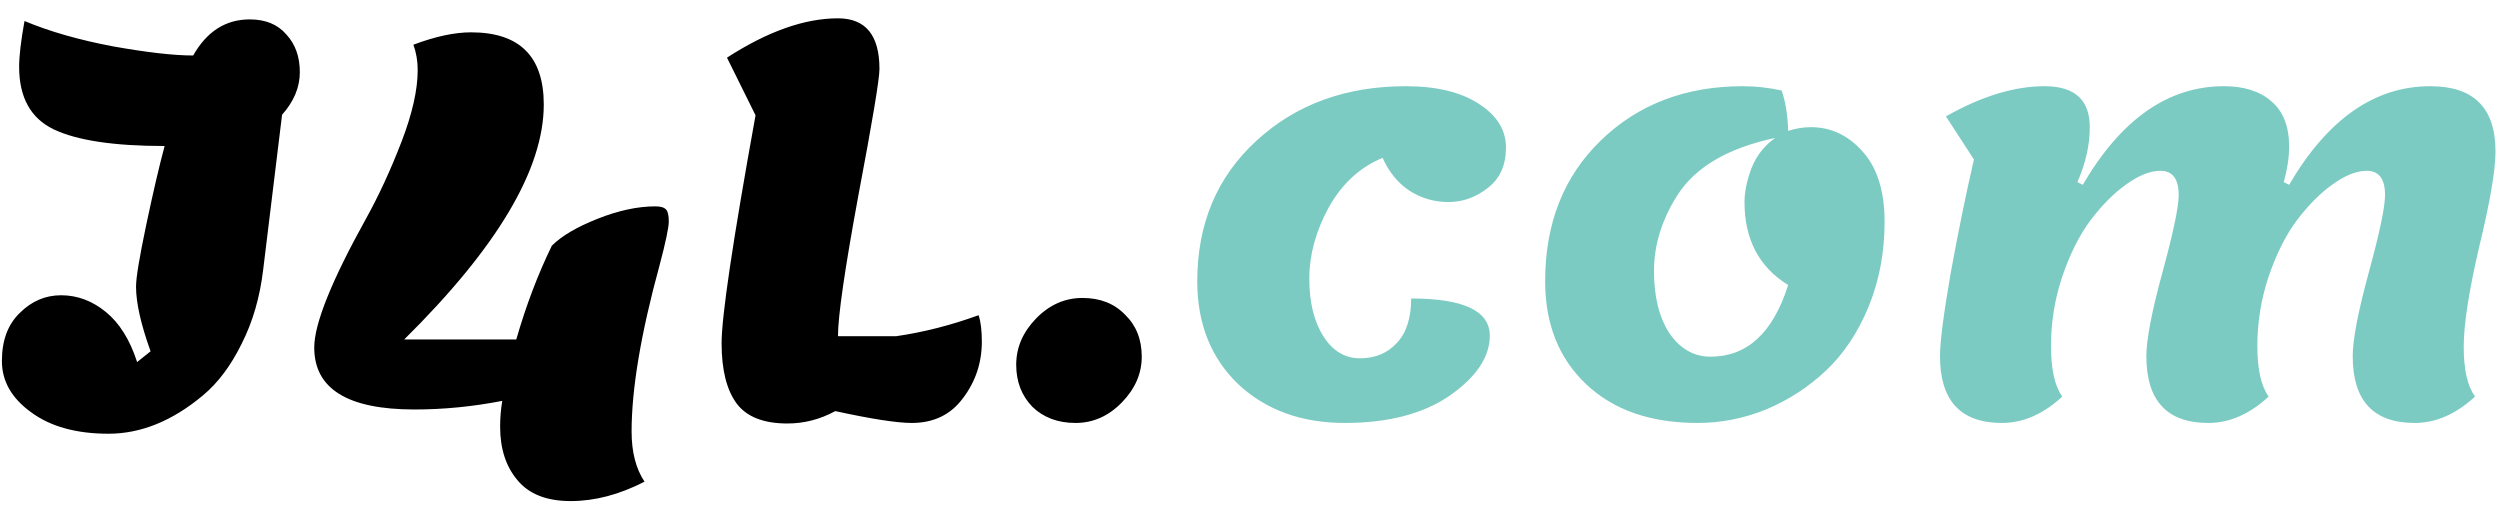
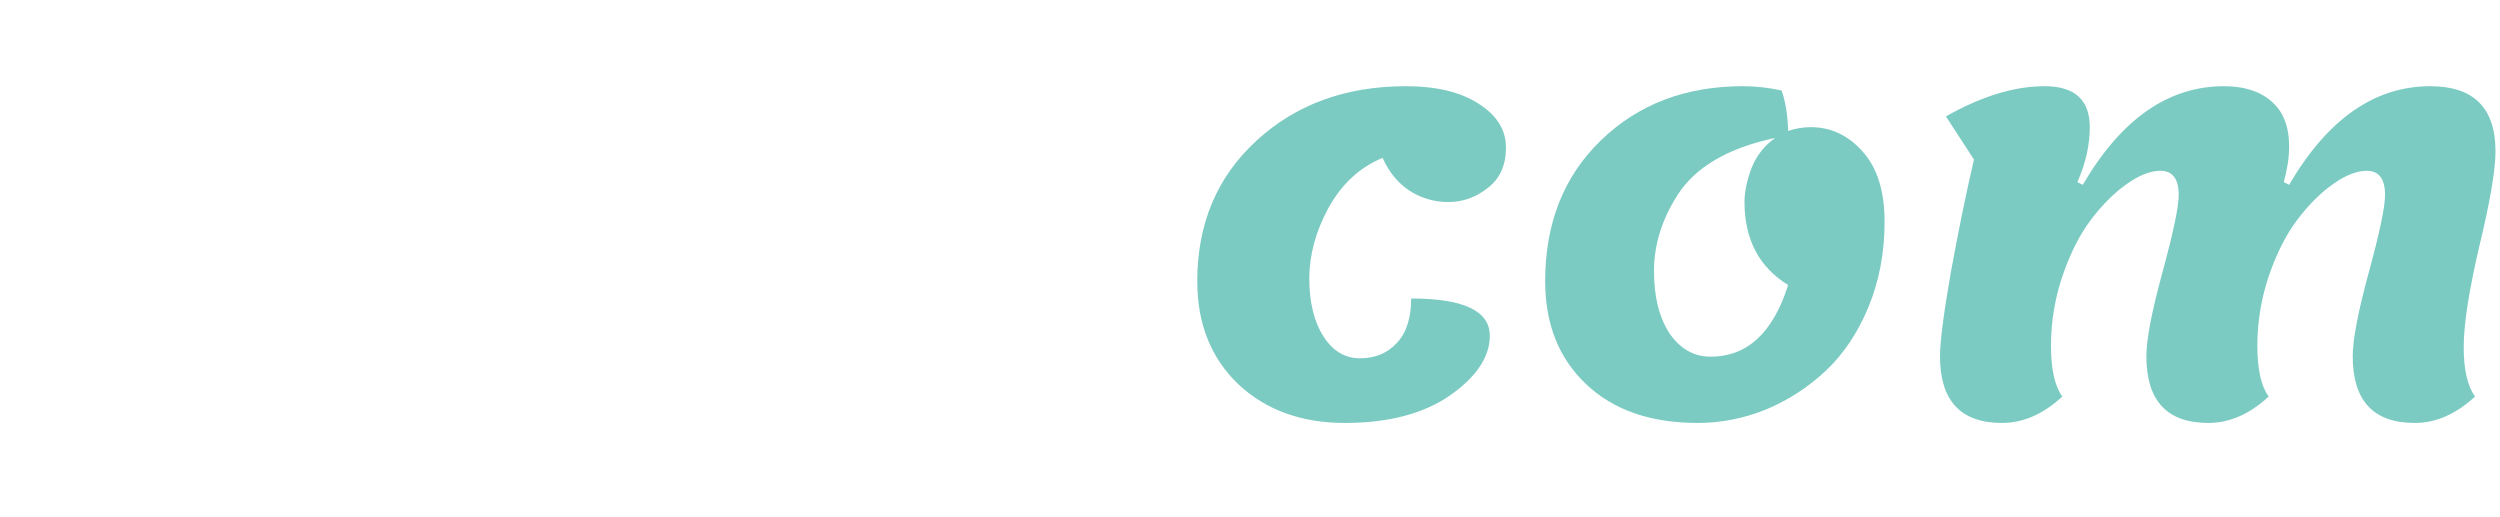
<svg xmlns="http://www.w3.org/2000/svg" width="116" height="24" viewBox="0 0 116 24" fill="none">
-   <path d="M7.638 6.775C5.287 6.775 3.571 6.517 2.487 6C1.421 5.483 0.888 4.517 0.888 3.1C0.888 2.6 0.971 1.892 1.137 0.975C2.288 1.458 3.654 1.85 5.237 2.15C6.821 2.433 8.062 2.575 8.963 2.575C9.596 1.458 10.471 0.9 11.588 0.9C12.321 0.9 12.887 1.133 13.287 1.6C13.704 2.05 13.912 2.633 13.912 3.35C13.912 4.05 13.637 4.708 13.088 5.325L12.213 12.5C12.062 13.783 11.729 14.933 11.213 15.95C10.713 16.967 10.113 17.767 9.412 18.35C7.996 19.533 6.537 20.125 5.037 20.125C3.538 20.125 2.337 19.792 1.438 19.125C0.538 18.475 0.088 17.683 0.088 16.75C0.088 15.8 0.363 15.058 0.913 14.525C1.462 13.975 2.104 13.7 2.837 13.7C3.587 13.7 4.279 13.958 4.912 14.475C5.546 14.992 6.029 15.767 6.362 16.8L6.987 16.3C6.537 15.05 6.312 14.05 6.312 13.3C6.312 12.883 6.471 11.925 6.787 10.425C7.104 8.925 7.388 7.708 7.638 6.775ZM23.206 19.8C23.206 19.383 23.239 18.983 23.306 18.6C21.939 18.867 20.581 19 19.231 19C16.131 19 14.581 18.042 14.581 16.125C14.581 15.025 15.381 13.033 16.981 10.15C17.581 9.067 18.131 7.875 18.631 6.575C19.131 5.275 19.381 4.167 19.381 3.25C19.381 2.833 19.314 2.442 19.181 2.075C20.198 1.692 21.089 1.5 21.856 1.5C24.106 1.5 25.231 2.617 25.231 4.85C25.231 7.85 23.073 11.483 18.756 15.75H23.956C24.406 14.183 24.956 12.733 25.606 11.4C26.056 10.95 26.764 10.533 27.731 10.15C28.698 9.767 29.589 9.575 30.406 9.575C30.656 9.575 30.823 9.625 30.906 9.725C30.989 9.808 31.031 9.992 31.031 10.275C31.031 10.558 30.889 11.233 30.606 12.3C29.739 15.467 29.306 18.042 29.306 20.025C29.306 20.975 29.506 21.75 29.906 22.35C28.739 22.95 27.598 23.25 26.481 23.25C25.364 23.25 24.539 22.925 24.006 22.275C23.473 21.642 23.206 20.817 23.206 19.8ZM36.532 19.65C35.432 19.65 34.648 19.342 34.182 18.725C33.715 18.092 33.482 17.158 33.482 15.925C33.482 14.675 34.007 11.15 35.057 5.35L33.732 2.675C35.615 1.458 37.332 0.85 38.882 0.85C40.165 0.85 40.807 1.633 40.807 3.2C40.807 3.667 40.482 5.617 39.832 9.05C39.198 12.483 38.882 14.667 38.882 15.6H41.582C42.848 15.417 44.123 15.092 45.407 14.625C45.507 14.925 45.557 15.333 45.557 15.85C45.557 16.833 45.265 17.708 44.682 18.475C44.115 19.242 43.323 19.625 42.307 19.625C41.623 19.625 40.44 19.442 38.757 19.075C38.057 19.458 37.315 19.65 36.532 19.65ZM49.902 19.625C49.086 19.625 48.419 19.375 47.902 18.875C47.402 18.358 47.152 17.708 47.152 16.925C47.152 16.125 47.461 15.408 48.077 14.775C48.694 14.142 49.411 13.825 50.227 13.825C51.044 13.825 51.702 14.083 52.202 14.6C52.719 15.1 52.977 15.75 52.977 16.55C52.977 17.333 52.669 18.042 52.052 18.675C51.436 19.308 50.719 19.625 49.902 19.625Z" fill="black" />
  <path d="M55.553 13.05C55.553 10.383 56.469 8.208 58.303 6.525C60.136 4.842 62.444 4 65.228 4C66.661 4 67.794 4.275 68.627 4.825C69.461 5.358 69.877 6.033 69.877 6.85C69.877 7.667 69.594 8.292 69.028 8.725C68.478 9.158 67.869 9.375 67.203 9.375C66.552 9.375 65.953 9.2 65.403 8.85C64.869 8.5 64.453 7.992 64.153 7.325C63.102 7.758 62.269 8.525 61.653 9.625C61.053 10.725 60.752 11.825 60.752 12.925C60.752 14.025 60.969 14.917 61.403 15.6C61.836 16.283 62.403 16.625 63.102 16.625C63.803 16.625 64.369 16.392 64.802 15.925C65.252 15.458 65.478 14.767 65.478 13.85C67.911 13.85 69.127 14.425 69.127 15.575C69.127 16.558 68.511 17.483 67.278 18.35C66.044 19.2 64.419 19.625 62.403 19.625C60.386 19.625 58.736 19.025 57.453 17.825C56.186 16.608 55.553 15.017 55.553 13.05ZM84.02 5.9C84.953 5.9 85.753 6.275 86.42 7.025C87.103 7.775 87.445 8.867 87.445 10.3C87.445 11.717 87.195 13.033 86.695 14.25C86.195 15.45 85.537 16.433 84.72 17.2C83.903 17.967 82.978 18.567 81.945 19C80.912 19.417 79.853 19.625 78.77 19.625C76.587 19.625 74.862 19.025 73.595 17.825C72.328 16.625 71.695 15.033 71.695 13.05C71.695 10.367 72.553 8.192 74.27 6.525C76.003 4.842 78.203 4 80.87 4C81.47 4 82.07 4.067 82.67 4.2C82.853 4.75 82.953 5.375 82.97 6.075C83.32 5.958 83.67 5.9 84.02 5.9ZM80.945 9.375C80.945 8.908 81.053 8.383 81.27 7.8C81.503 7.217 81.87 6.75 82.37 6.4C80.17 6.867 78.653 7.758 77.82 9.075C77.103 10.208 76.745 11.375 76.745 12.575C76.745 13.775 76.987 14.742 77.47 15.475C77.97 16.192 78.603 16.55 79.37 16.55C81.07 16.55 82.27 15.442 82.97 13.225C81.62 12.392 80.945 11.108 80.945 9.375ZM105.966 8.45L106.216 8.575C107.999 5.525 110.183 4 112.766 4C114.783 4 115.791 5.008 115.791 7.025C115.791 7.892 115.541 9.358 115.041 11.425C114.558 13.492 114.316 15.05 114.316 16.1C114.316 17.15 114.491 17.917 114.841 18.4C113.958 19.217 113.024 19.625 112.041 19.625C110.124 19.625 109.166 18.592 109.166 16.525C109.166 15.758 109.416 14.458 109.916 12.625C110.416 10.792 110.666 9.6 110.666 9.05C110.666 8.3 110.383 7.925 109.816 7.925C109.349 7.925 108.824 8.133 108.241 8.55C107.674 8.95 107.124 9.5 106.591 10.2C106.074 10.883 105.633 11.758 105.266 12.825C104.916 13.875 104.741 14.95 104.741 16.05C104.741 17.133 104.916 17.917 105.266 18.4C104.383 19.217 103.449 19.625 102.466 19.625C100.549 19.625 99.591 18.592 99.591 16.525C99.591 15.758 99.841 14.458 100.341 12.625C100.841 10.792 101.091 9.6 101.091 9.05C101.091 8.3 100.808 7.925 100.241 7.925C99.774 7.925 99.249 8.133 98.666 8.55C98.099 8.95 97.549 9.5 97.016 10.2C96.499 10.883 96.058 11.758 95.691 12.825C95.341 13.875 95.166 14.95 95.166 16.05C95.166 17.133 95.341 17.917 95.691 18.4C94.808 19.217 93.874 19.625 92.891 19.625C90.974 19.625 90.016 18.592 90.016 16.525C90.016 15.858 90.183 14.567 90.516 12.65C90.866 10.733 91.224 8.983 91.591 7.4L90.291 5.4C91.941 4.467 93.466 4 94.866 4C96.266 4 96.966 4.633 96.966 5.9C96.966 6.733 96.774 7.583 96.391 8.45L96.641 8.575C98.424 5.525 100.608 4 103.191 4C104.124 4 104.858 4.233 105.391 4.7C105.941 5.167 106.216 5.867 106.216 6.8C106.216 7.3 106.133 7.85 105.966 8.45Z" fill="#7BCBC3" />
</svg>